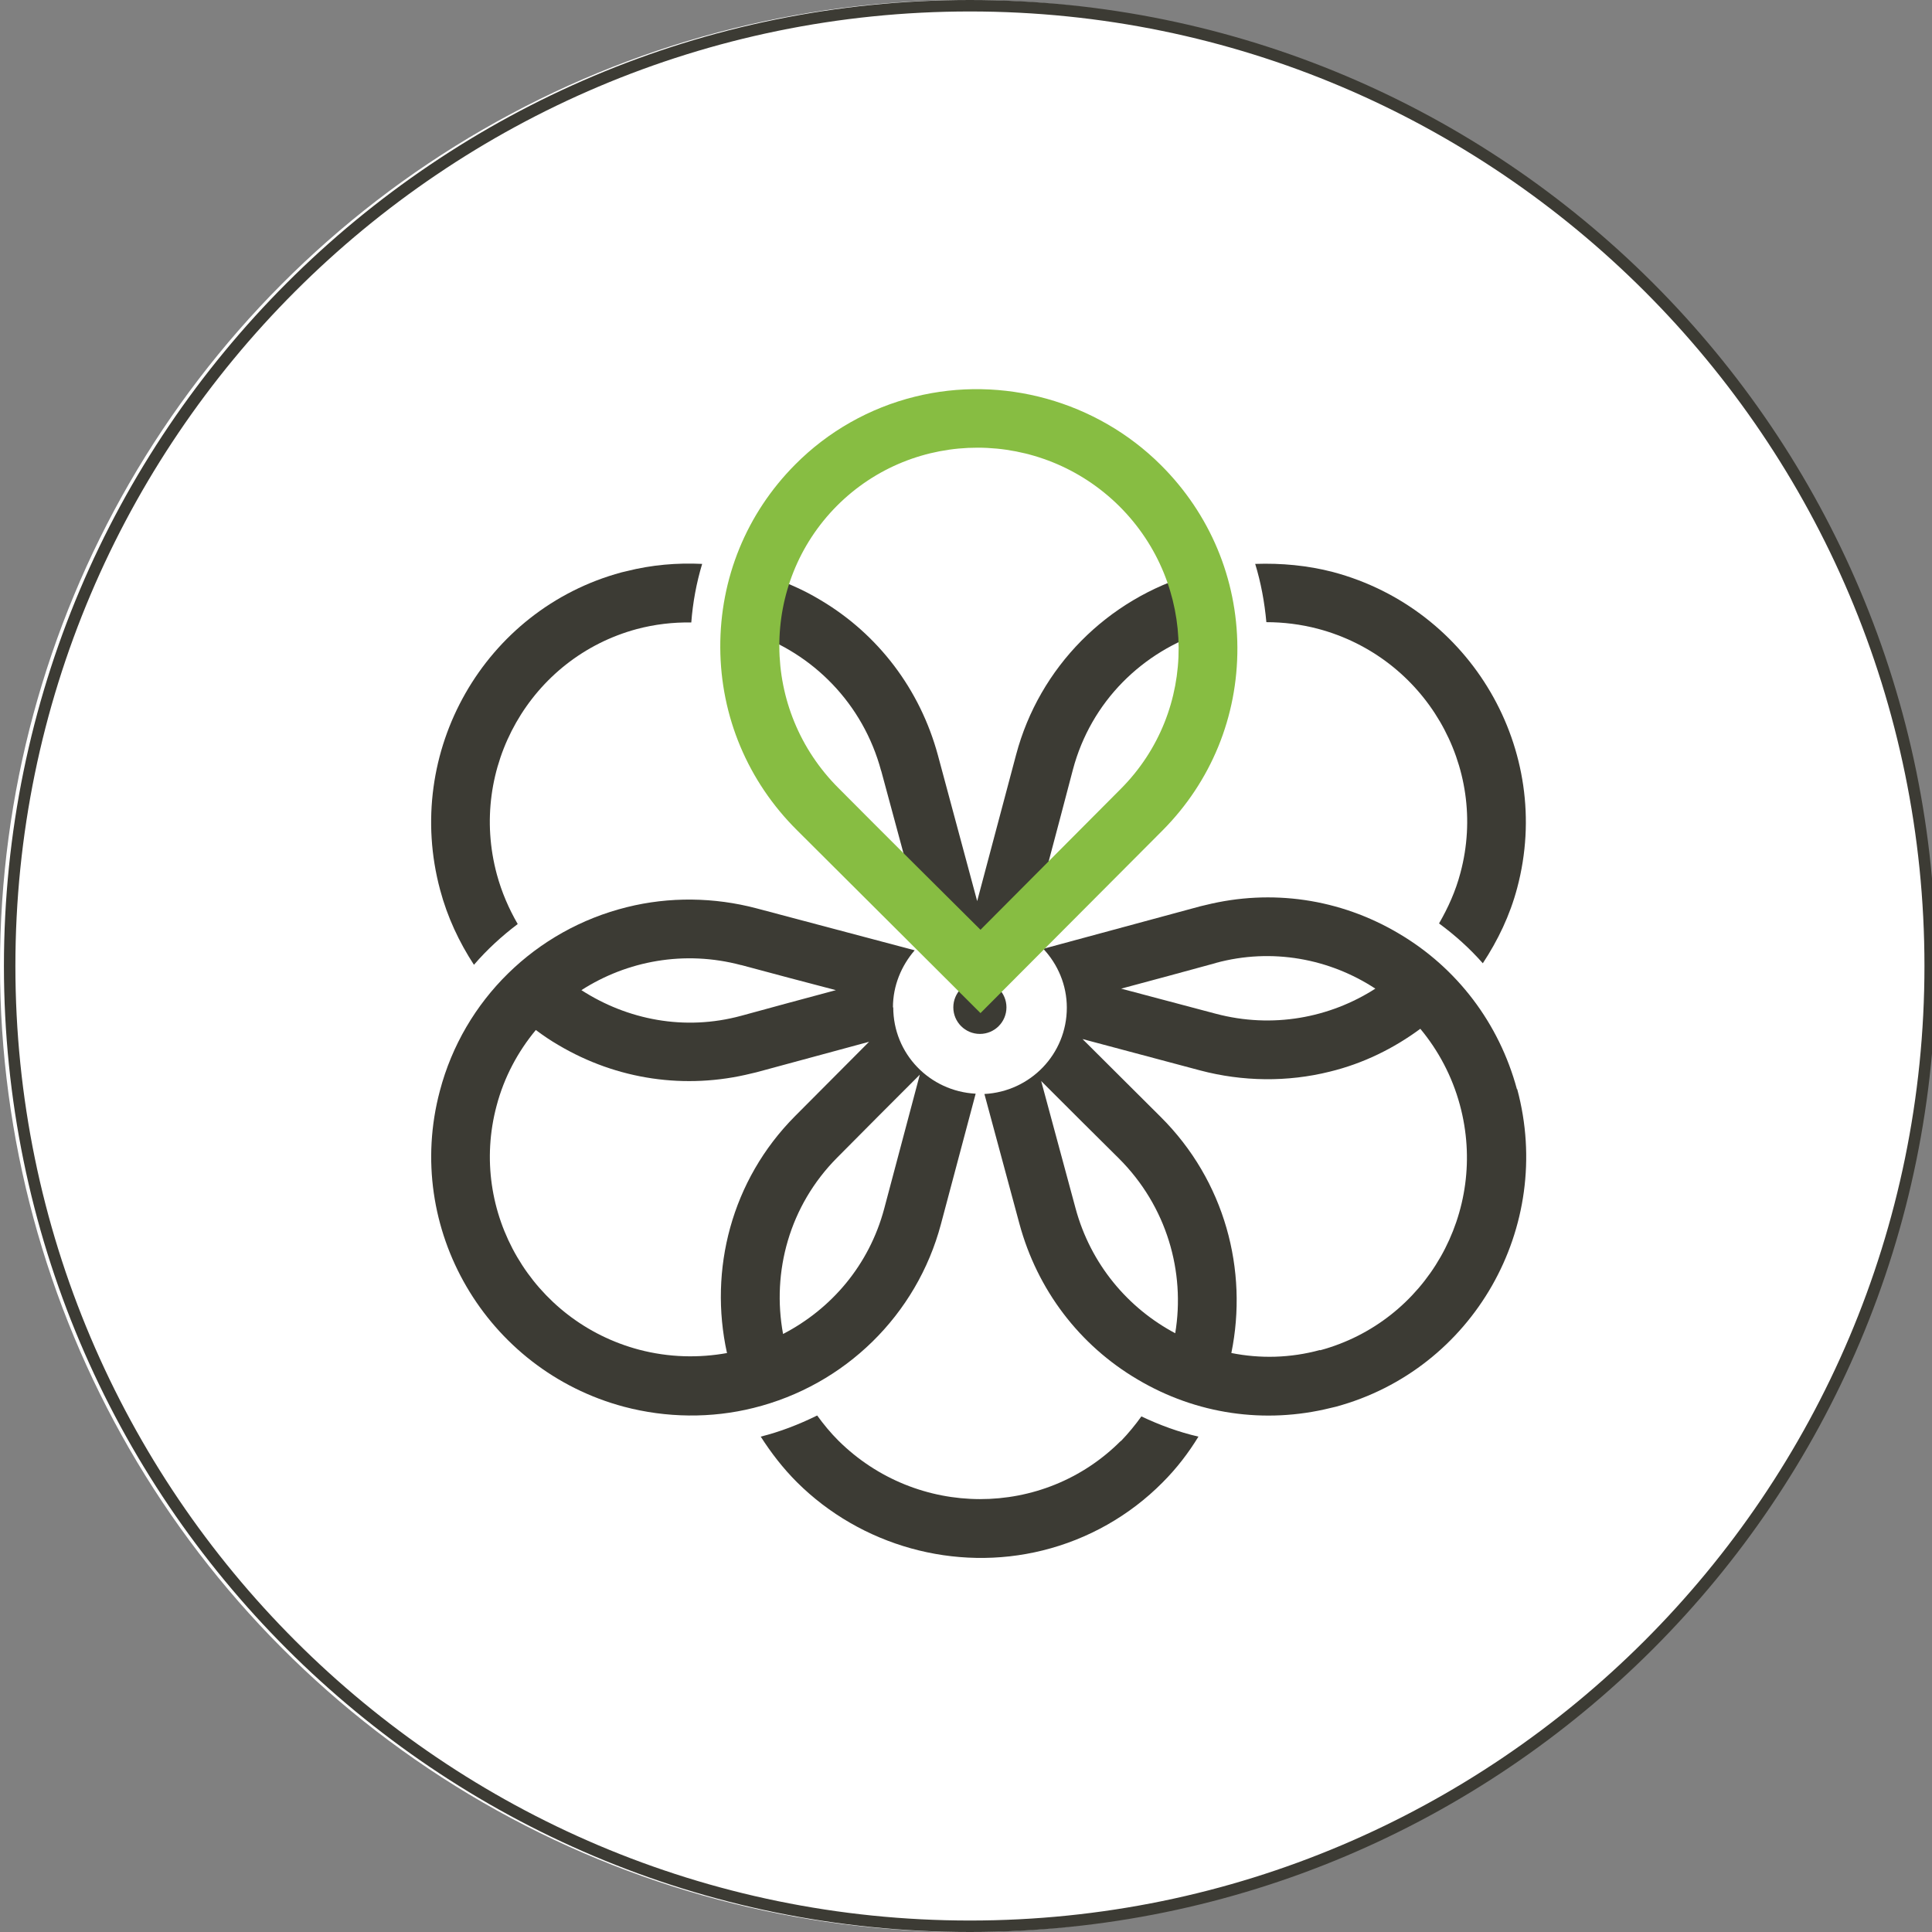
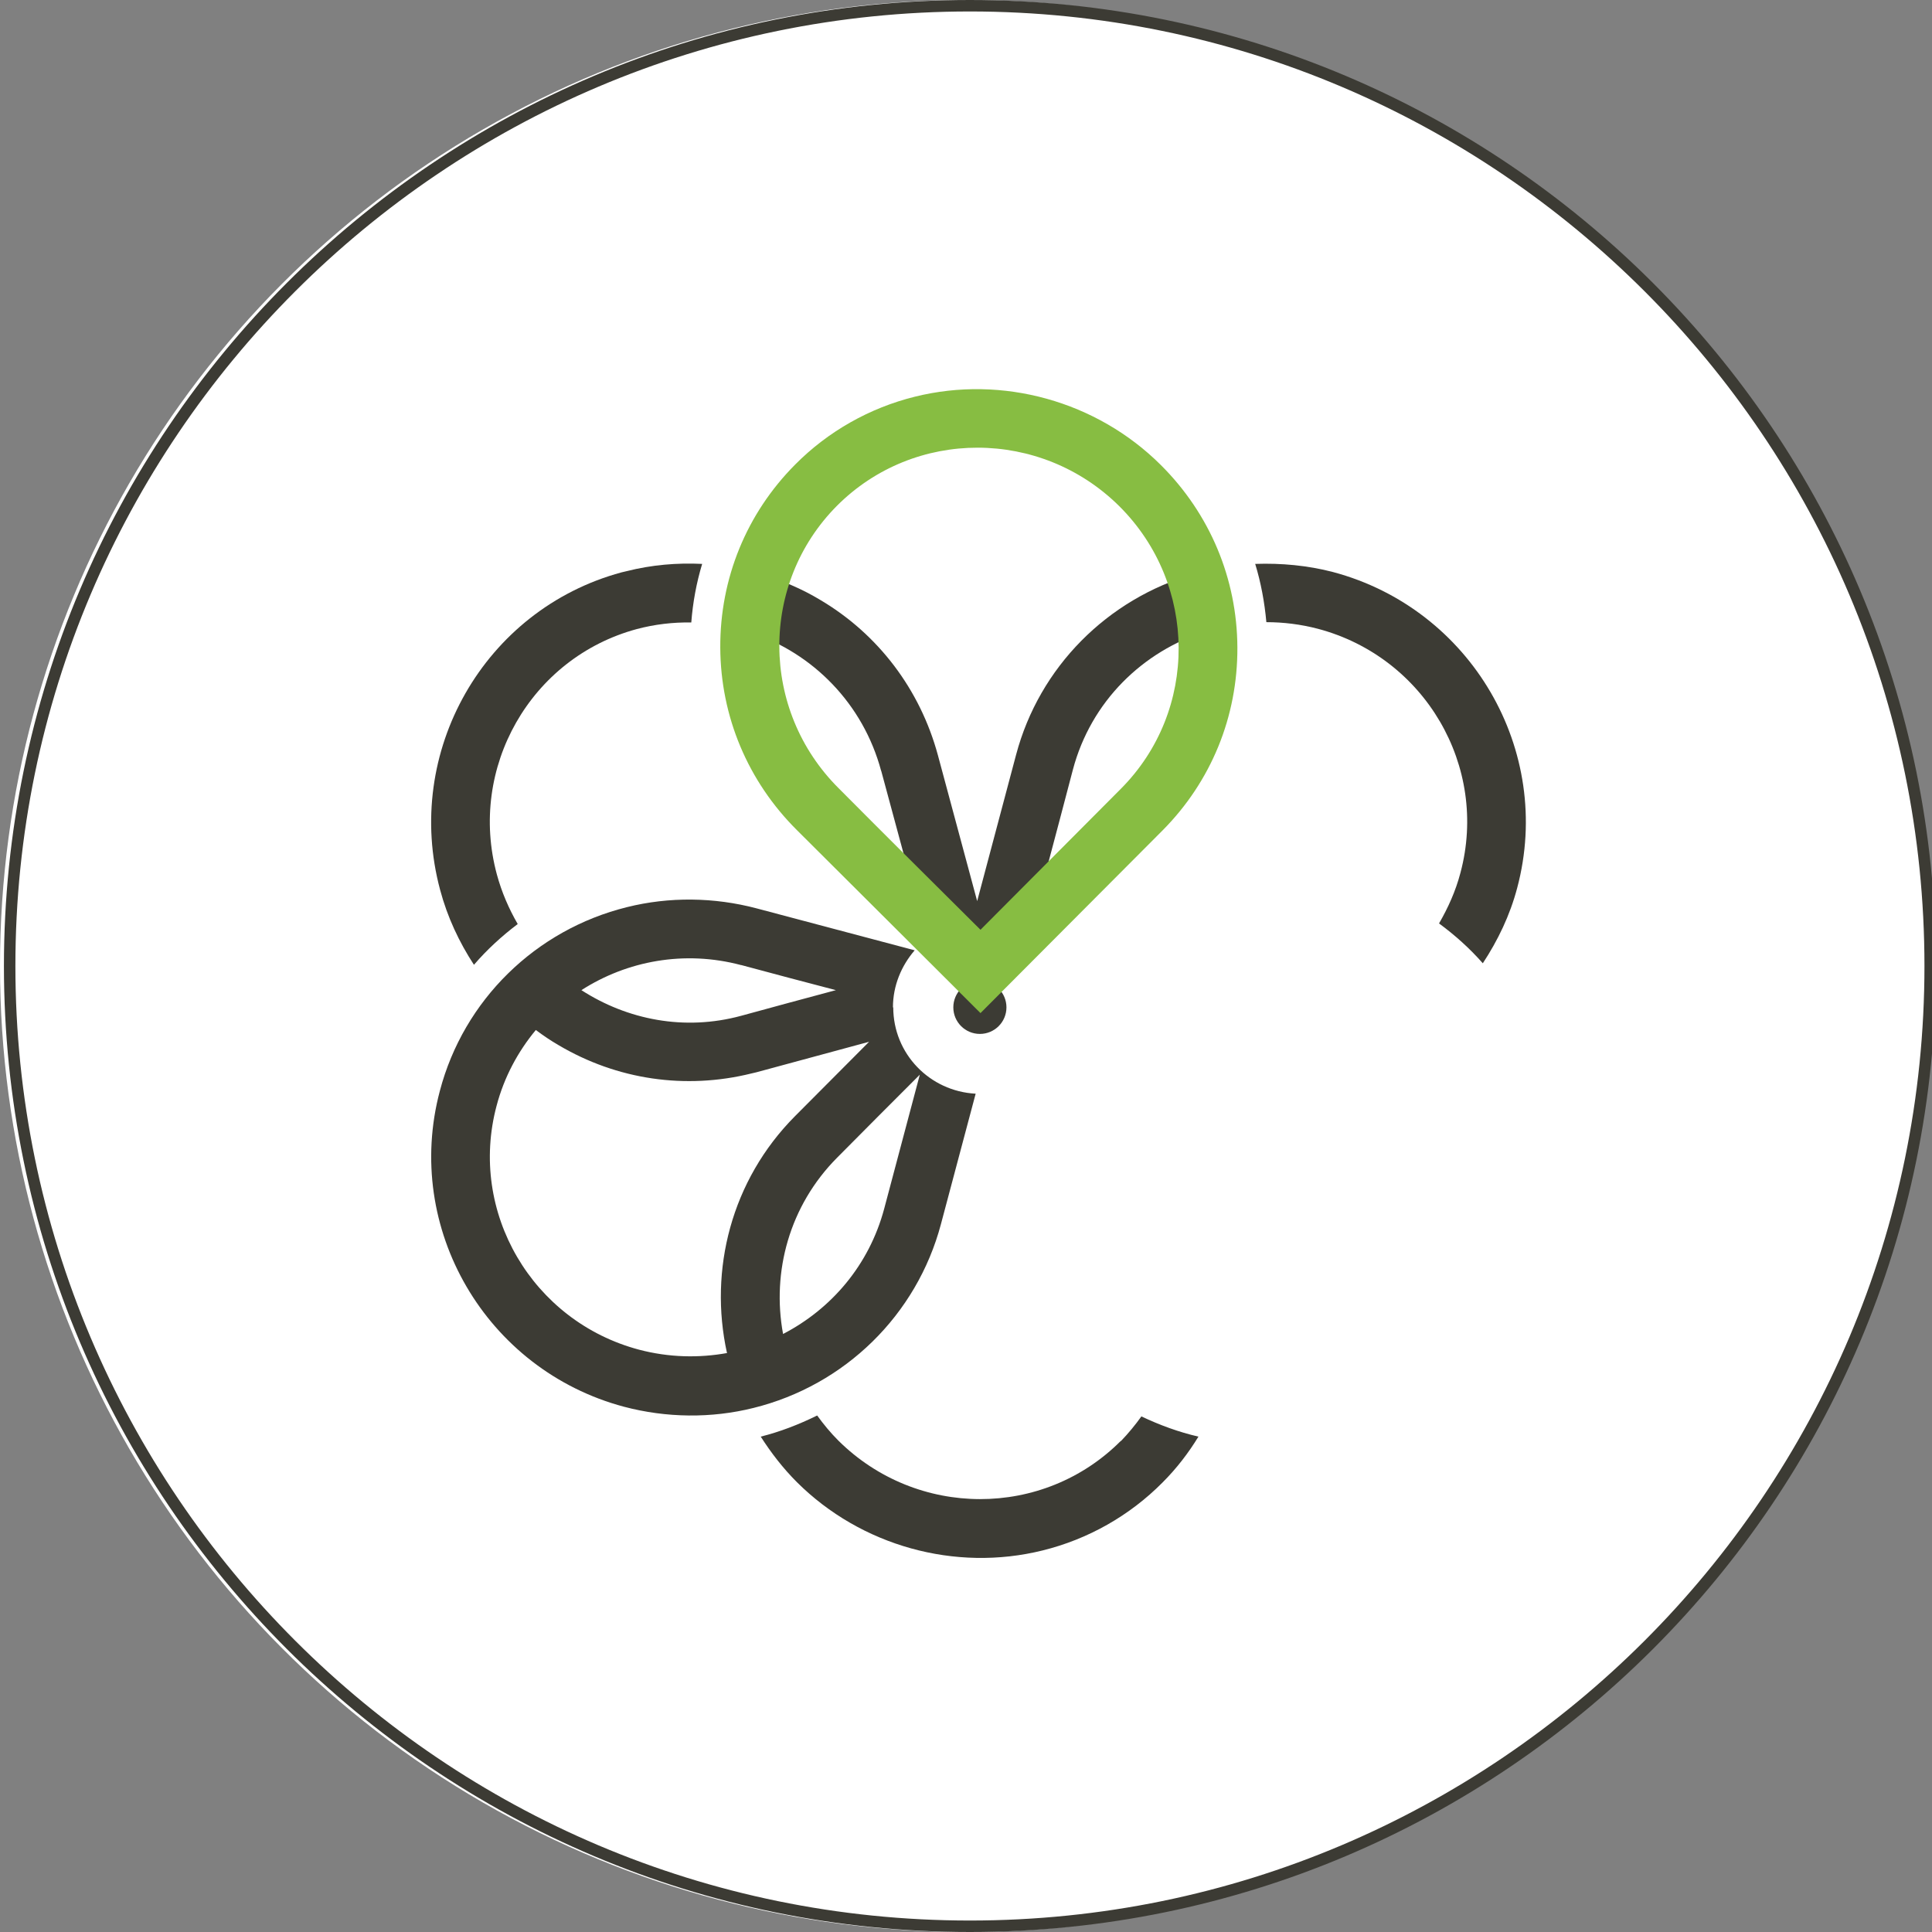
<svg xmlns="http://www.w3.org/2000/svg" viewBox="0 0 64 64">
  <rect x="0" y="0" width="64" height="64" fill="#808080" stroke="none" />
  <defs>
    <style>.ac{fill:#fff;}.ad{fill:#87bd42;}.ae{fill:#3c3b34;}</style>
  </defs>
  <g id="a">
    <circle class="ac" cx="32" cy="32" r="32" />
  </g>
  <g id="b" />
  <g id="c" />
  <g id="d" />
  <g id="e" />
  <g id="f" />
  <g id="g" />
  <g id="h" />
  <g id="i" />
  <g id="j" />
  <g id="k" />
  <g id="l" />
  <g id="m" />
  <g id="n" />
  <g id="o">
    <path class="ae" d="M43.66,20.83c3.54,.94,5.66,4.56,4.72,8.08-.16,.61-.41,1.16-.71,1.68,.53,.39,1.02,.83,1.45,1.32,.5-.76,.9-1.59,1.14-2.5,1.21-4.55-1.53-9.24-6.1-10.46-.84-.22-1.72-.3-2.58-.27,.19,.62,.31,1.27,.37,1.93,.56,0,1.14,.07,1.71,.22Z" />
    <path class="ae" d="M15.7,31.96c.43-.5,.92-.95,1.45-1.35-.29-.5-.53-1.05-.69-1.64-.96-3.54,1.12-7.18,4.63-8.13,.6-.16,1.21-.23,1.81-.22,.05-.66,.17-1.31,.36-1.94-.83-.04-1.67,.03-2.5,.24-.06,.01-.11,.03-.17,.04-4.55,1.23-7.24,5.95-6.01,10.52,.24,.9,.63,1.73,1.12,2.48Z" />
    <path class="ae" d="M37.13,47.73c-2.57,2.58-6.76,2.57-9.36-.01-.26-.26-.49-.54-.7-.83-.61,.3-1.23,.54-1.87,.7,.34,.53,.73,1.04,1.2,1.51,2.12,2.11,5.24,2.98,8.14,2.26,1.5-.37,2.88-1.15,3.97-2.25,.47-.47,.86-.98,1.19-1.52-.65-.15-1.28-.38-1.89-.67-.2,.28-.43,.56-.68,.82Z" />
    <path class="ae" d="M29.19,25.53c.5,1.86,1.51,5.59,1.51,5.59l3.38-.11s.98-3.67,1.46-5.51c.6-2.27,2.32-3.93,4.42-4.59-.05-.66-.18-1.29-.4-1.9-2.88,.83-5.13,3.09-5.9,5.99l-1.29,4.85-1.3-4.83c-.59-2.18-1.98-4.02-3.92-5.16-.6-.36-1.24-.63-1.9-.82-.2,.62-.33,1.26-.36,1.92,2.03,.68,3.7,2.34,4.3,4.58Z" />
    <circle class="ae" cx="32.46" cy="33.37" r=".88" />
    <path class="ae" d="M29.58,33.37c0-.72,.28-1.38,.72-1.89l-5.24-1.39c-1.4-.37-2.89-.39-4.29-.04-3.03,.75-5.41,3.08-6.2,6.09-1.21,4.55,1.53,9.24,6.1,10.46,1.4,.37,2.89,.39,4.29,.04,3.03-.75,5.41-3.08,6.21-6.09l1.15-4.32c-1.52-.08-2.73-1.32-2.73-2.86Zm-5.02-1.4c1.04,.28,2.09,.56,3.13,.83-1.04,.28-2.09,.56-3.14,.85-1.88,.51-3.77,.13-5.29-.85,1.51-.97,3.41-1.33,5.29-.83Zm-.47,12.85c-.94,.17-1.93,.15-2.92-.11-3.54-.94-5.66-4.56-4.72-8.08,.25-.95,.71-1.8,1.3-2.51,.24,.18,.49,.35,.75,.5,1.94,1.15,4.21,1.48,6.39,.94,.06-.01,.11-.03,.17-.04l3.73-1.01-2.45,2.46c-2.12,2.13-2.86,5.1-2.26,7.84Zm5.2-4.78c-.5,1.87-1.75,3.32-3.35,4.15-.38-2.06,.21-4.25,1.79-5.84,.91-.92,1.82-1.83,2.74-2.75-.39,1.48-.79,2.96-1.18,4.44Z" />
-     <path class="ae" d="M50.25,36.08c-.59-2.18-1.98-4.02-3.92-5.16-1.94-1.15-4.21-1.48-6.39-.94-.06,.01-.11,.03-.17,.04l-5.21,1.41c.48,.51,.78,1.2,.78,1.95,0,1.54-1.21,2.78-2.73,2.86l1.16,4.3c.59,2.18,1.98,4.02,3.92,5.16,1.94,1.15,4.21,1.48,6.39,.94,.06-.01,.11-.03,.17-.04,4.55-1.23,7.24-5.95,6.01-10.52Zm-9.98-4.18c1.87-.51,3.78-.14,5.29,.85-1.51,.97-3.41,1.33-5.29,.83l-3.13-.83c1.04-.28,2.09-.56,3.14-.85Zm-1.33,12.27c-1.57-.83-2.81-2.29-3.31-4.14-.38-1.41-.76-2.81-1.14-4.22,.86,.86,1.72,1.72,2.58,2.57,1.58,1.58,2.2,3.75,1.86,5.79Zm4.79,.55c-.99,.27-1.99,.29-2.94,.1,.56-2.74-.21-5.7-2.34-7.82l-2.59-2.58,3.9,1.04c1.4,.37,2.89,.39,4.29,.04,1.11-.27,2.12-.77,3-1.42,.59,.71,1.05,1.56,1.31,2.52,.96,3.54-1.12,7.18-4.63,8.13Z" />
    <path class="ad" d="M26.4,27.5l6.08,6.06,6.03-6.05c1.61-1.62,2.49-3.77,2.48-6.06-.01-2.28-.91-4.43-2.54-6.05-2.12-2.11-5.24-2.98-8.14-2.26-1.5,.37-2.88,1.15-3.97,2.25-1.61,1.62-2.49,3.77-2.48,6.06,.01,2.28,.91,4.43,2.54,6.05Zm1.32-10.74c2.57-2.58,6.76-2.57,9.36,.01,2.6,2.59,2.62,6.78,.05,9.36-1.55,1.56-3.1,3.11-4.65,4.67-1.57-1.56-3.14-3.12-4.7-4.69-2.6-2.59-2.62-6.78-.05-9.36Z" />
  </g>
  <g id="p" />
  <g id="q" />
  <g id="r" />
  <g id="s" />
  <g id="t" />
  <g id="u" />
  <g id="v" />
  <g id="w" />
  <g id="x">
    <path class="ae" d="M32.13,.38c17.44,0,31.62,14.18,31.62,31.62s-14.18,31.62-31.62,31.62S.51,49.44,.51,32,14.69,.38,32.13,.38M32.13,0C14.45,0,.13,14.33,.13,32s14.33,32,32,32,32-14.33,32-32S49.8,0,32.13,0h0Z" />
  </g>
  <g id="y" />
  <g id="a`" />
  <g id="aa" />
  <g id="ab" />
</svg>